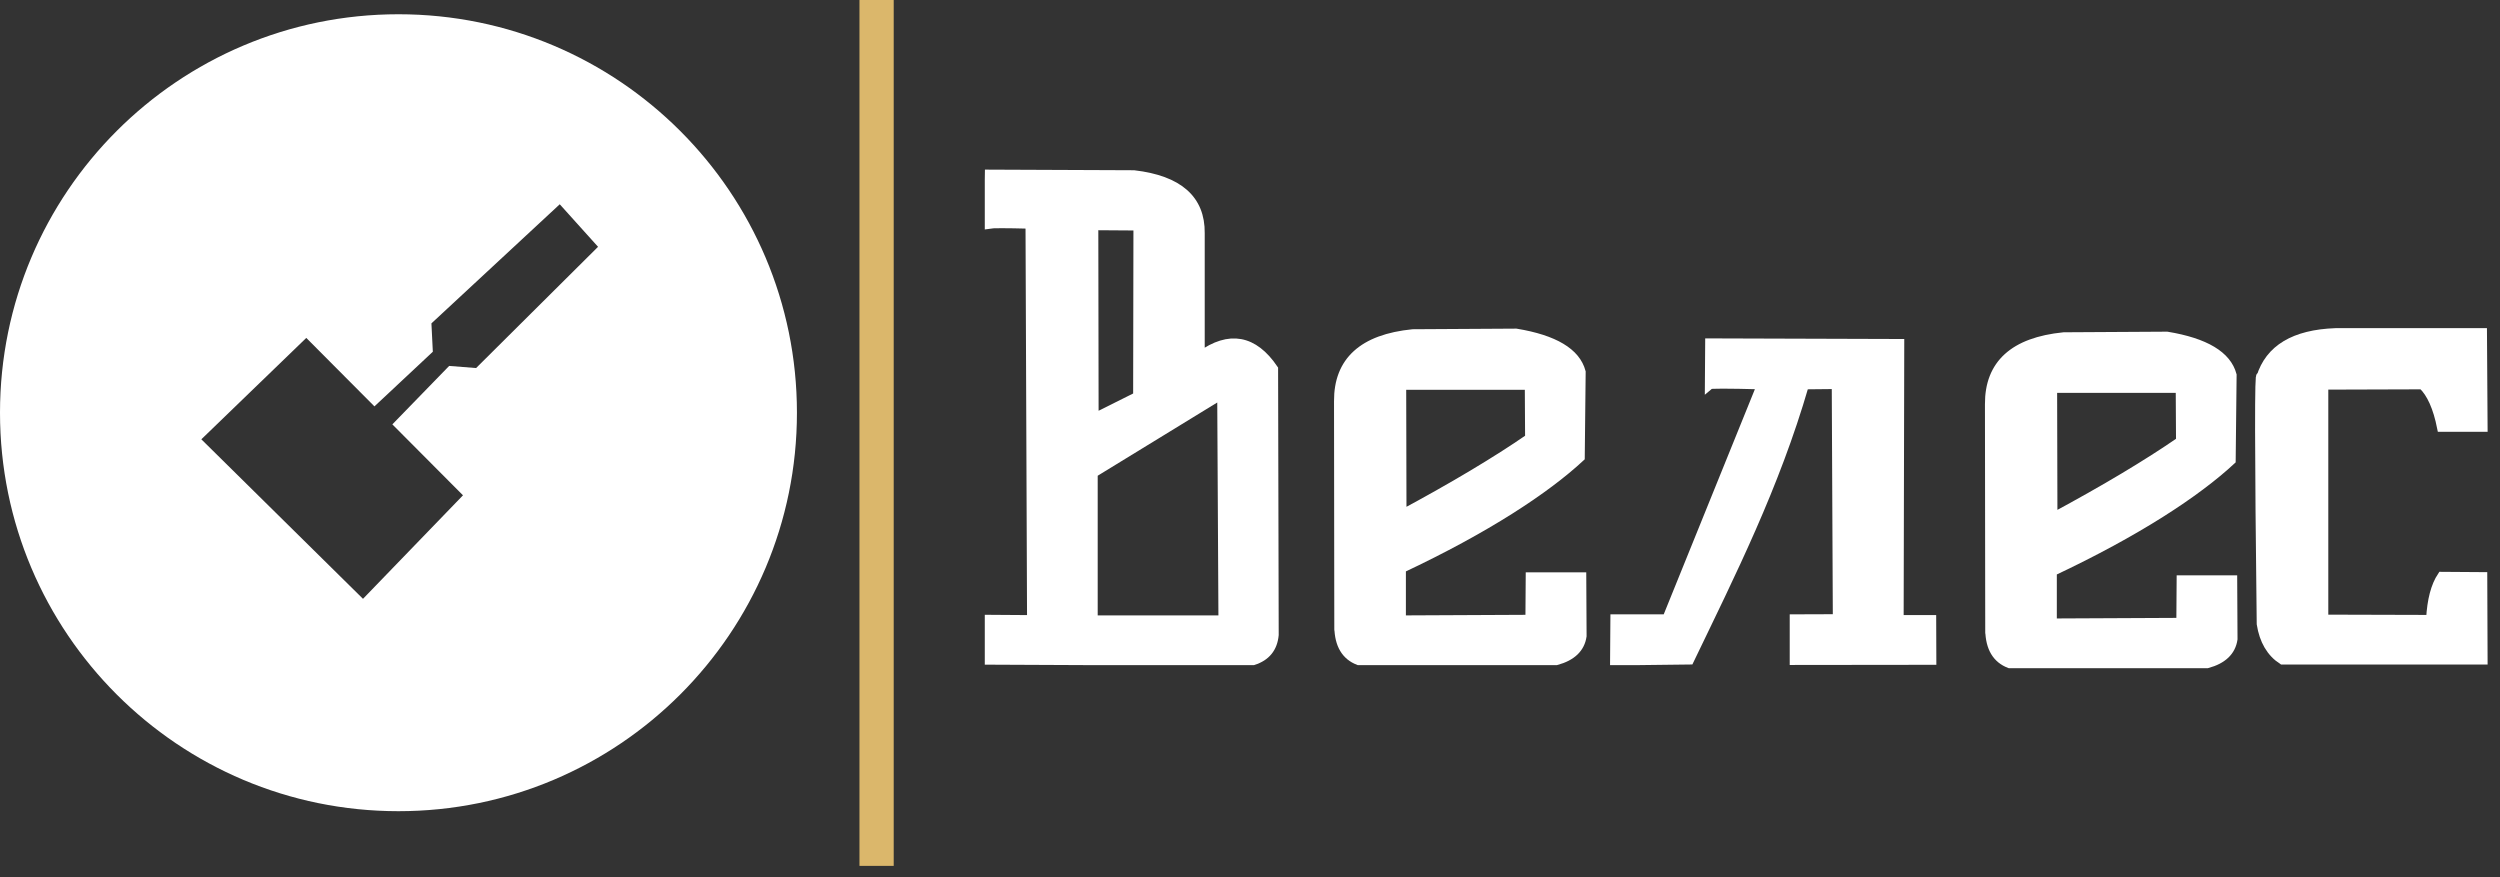
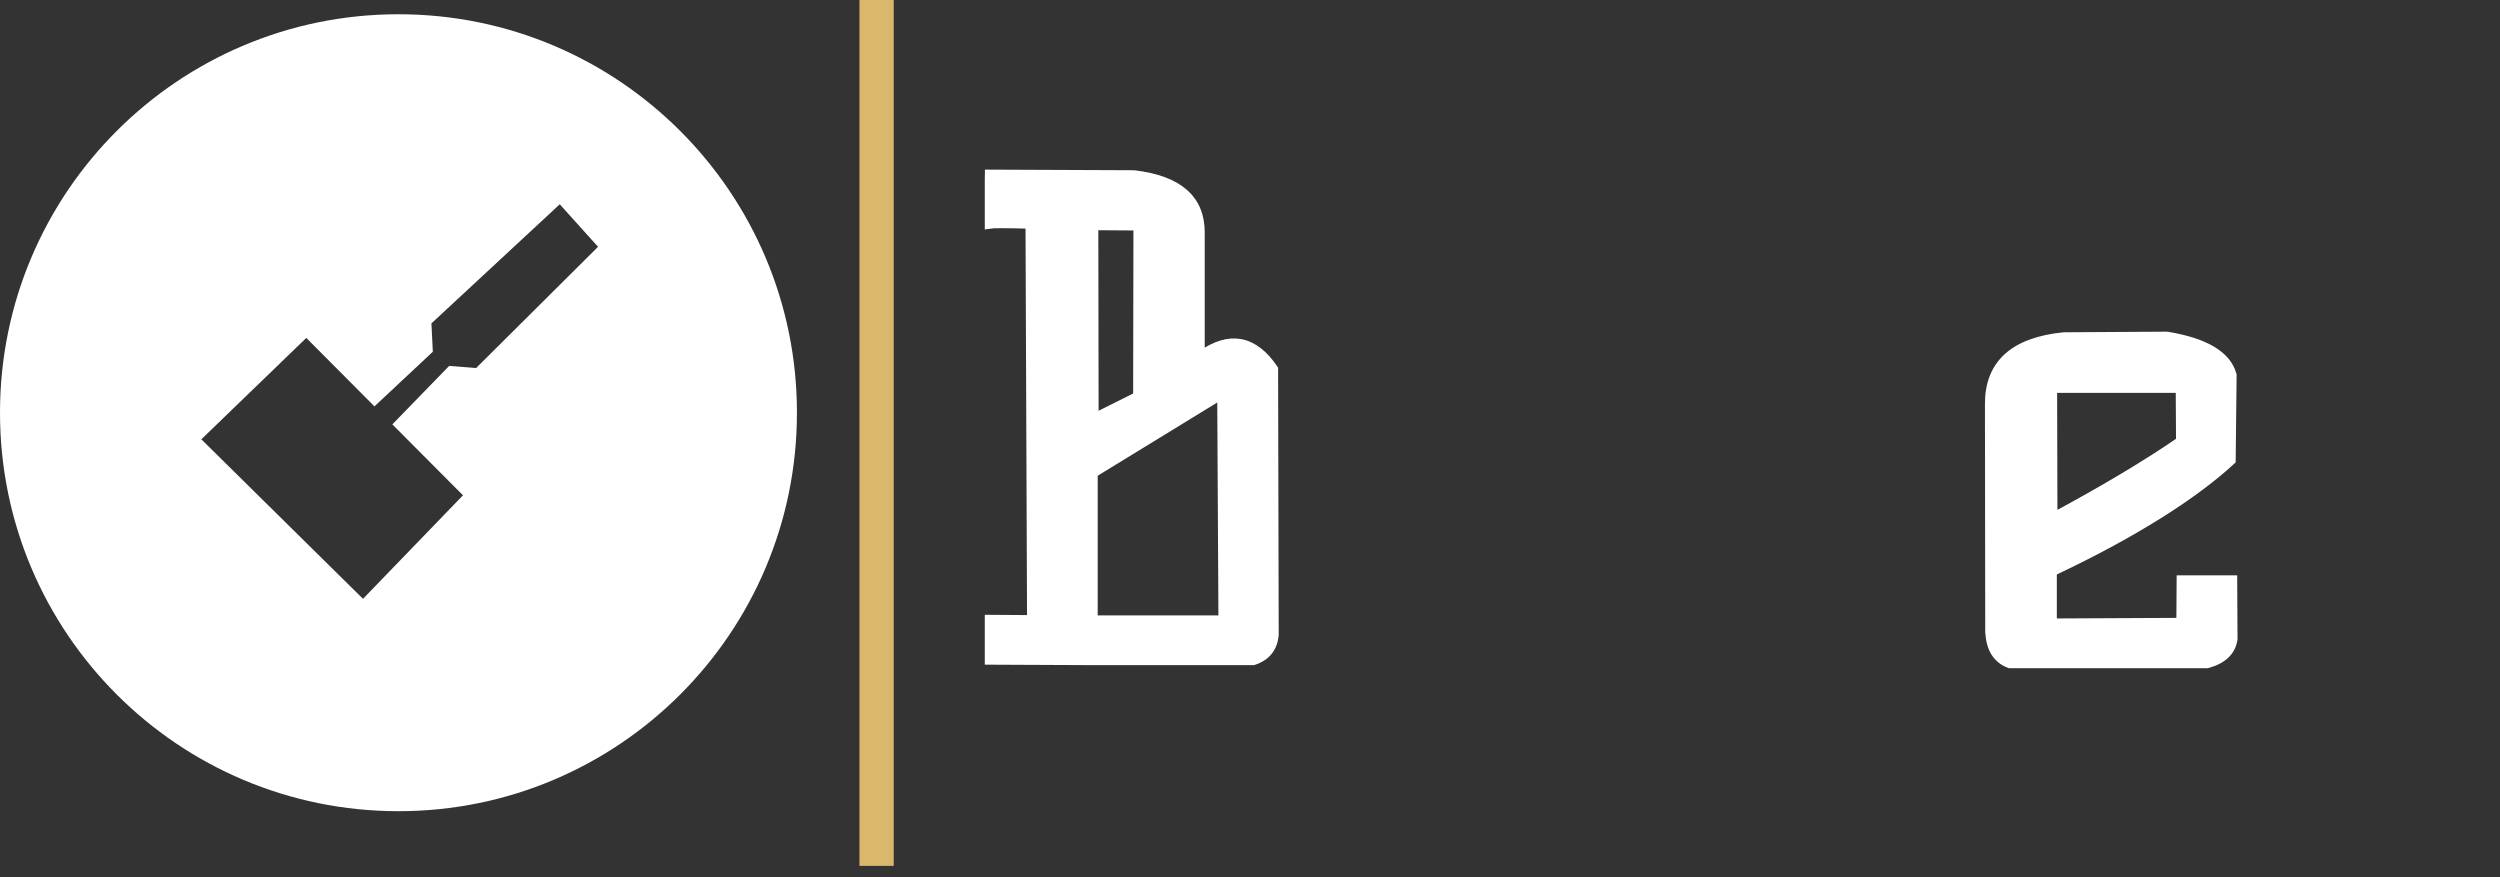
<svg xmlns="http://www.w3.org/2000/svg" width="151" height="53" viewBox="0 0 151 53" fill="none">
  <rect x="0" y="0" width="151" height="53" fill="#333333" stroke="none" />
  <path fill-rule="evenodd" clip-rule="evenodd" d="M66.051 37.421V28.594L73.77 23.866L73.844 37.421H66.051ZM62.191 13.562L62.284 37.403L59.731 37.385V39.896L65.65 39.923H75.704C76.484 39.674 76.911 39.147 76.984 38.344C76.985 38.295 76.972 32.94 76.947 22.278C75.729 20.483 74.251 20.212 72.515 21.465V14.079C72.538 12.032 71.196 10.85 68.489 10.533L59.736 10.496L59.731 10.851V13.561C59.938 13.524 60.758 13.524 62.191 13.562ZM66.106 25.214L66.088 13.654L68.71 13.672L68.692 23.922L66.106 25.214Z" fill="white" stroke="white" stroke-width="0.5" stroke-miterlimit="22.926" />
-   <path fill-rule="evenodd" clip-rule="evenodd" d="M84.702 31.031C84.703 31.007 84.697 28.427 84.684 23.294H92.348L92.366 26.451C90.376 27.825 87.821 29.351 84.702 31.031ZM80.825 24.235C80.837 34.454 80.843 39.003 80.843 37.883C80.865 38.945 81.269 39.625 82.056 39.924H94.006C94.946 39.668 95.47 39.166 95.58 38.418L95.561 34.817H92.403L92.385 37.384L84.666 37.421L84.666 34.355C89.776 31.949 93.365 29.585 95.469 27.633L95.524 22.463C95.205 21.27 93.888 20.482 91.572 20.099L85.331 20.136C82.312 20.439 80.81 21.806 80.825 24.235Z" fill="white" stroke="white" stroke-width="0.5" stroke-miterlimit="22.926" />
-   <path fill-rule="evenodd" clip-rule="evenodd" d="M106.363 23.265L100.657 37.356H97.518L97.499 39.923H98.962L102.061 39.886C104.574 34.659 107.221 29.415 109.004 23.266L110.888 23.247L110.953 37.347L108.349 37.356L108.349 39.914L116.705 39.904L116.696 37.402H114.73L114.767 20.726L103.243 20.689L103.225 23.265C103.283 23.211 104.33 23.211 106.363 23.265Z" fill="white" stroke="white" stroke-width="0.5" stroke-miterlimit="22.926" />
  <path fill-rule="evenodd" clip-rule="evenodd" d="M124.019 31.216C124.019 31.191 124.013 28.612 124 23.478H131.664L131.682 26.636C129.692 28.009 127.138 29.536 124.019 31.216ZM120.141 24.42C120.153 34.639 120.16 39.188 120.159 38.067C120.181 39.129 120.586 39.81 121.372 40.108H133.323C134.262 39.852 134.786 39.35 134.896 38.603L134.877 35.002H131.719L131.701 37.569L123.982 37.606L123.982 34.54C129.092 32.133 132.681 29.77 134.785 27.818L134.841 22.647C134.521 21.454 133.204 20.666 130.889 20.283L124.647 20.32C121.629 20.624 120.126 21.991 120.141 24.42Z" fill="white" stroke="white" stroke-width="0.5" stroke-miterlimit="22.926" />
-   <path fill-rule="evenodd" clip-rule="evenodd" d="M136.537 22.785C136.425 22.14 136.431 27.107 136.556 37.688C136.717 38.698 137.148 39.43 137.848 39.886H150L149.981 34.807L147.47 34.789C147.074 35.383 146.846 36.251 146.787 37.392L140.379 37.374V23.284L146.306 23.265C146.826 23.757 147.207 24.612 147.451 25.832H150L149.963 20.071H141.062C138.572 20.162 137.064 21.067 136.537 22.785Z" fill="white" stroke="white" stroke-width="0.5" stroke-miterlimit="22.926" />
  <path fill-rule="evenodd" clip-rule="evenodd" d="M21.925 36.169L12.161 26.534L18.5 20.41L22.616 24.545L26.143 21.245L26.058 19.532L33.809 12.338L36.122 14.907L28.756 22.23L27.129 22.102L23.698 25.632L27.964 29.917L21.925 36.169ZM0 24.929C0 38.221 10.775 48.996 24.067 48.996C37.359 48.996 48.135 38.221 48.135 24.929C48.135 11.636 37.359 0.861 24.067 0.861C10.775 0.861 0 11.636 0 24.929Z" fill="white" />
  <path fill-rule="evenodd" clip-rule="evenodd" d="M53.98 0H51.912V52.299H53.98V0Z" fill="#DBB76B" />
</svg>